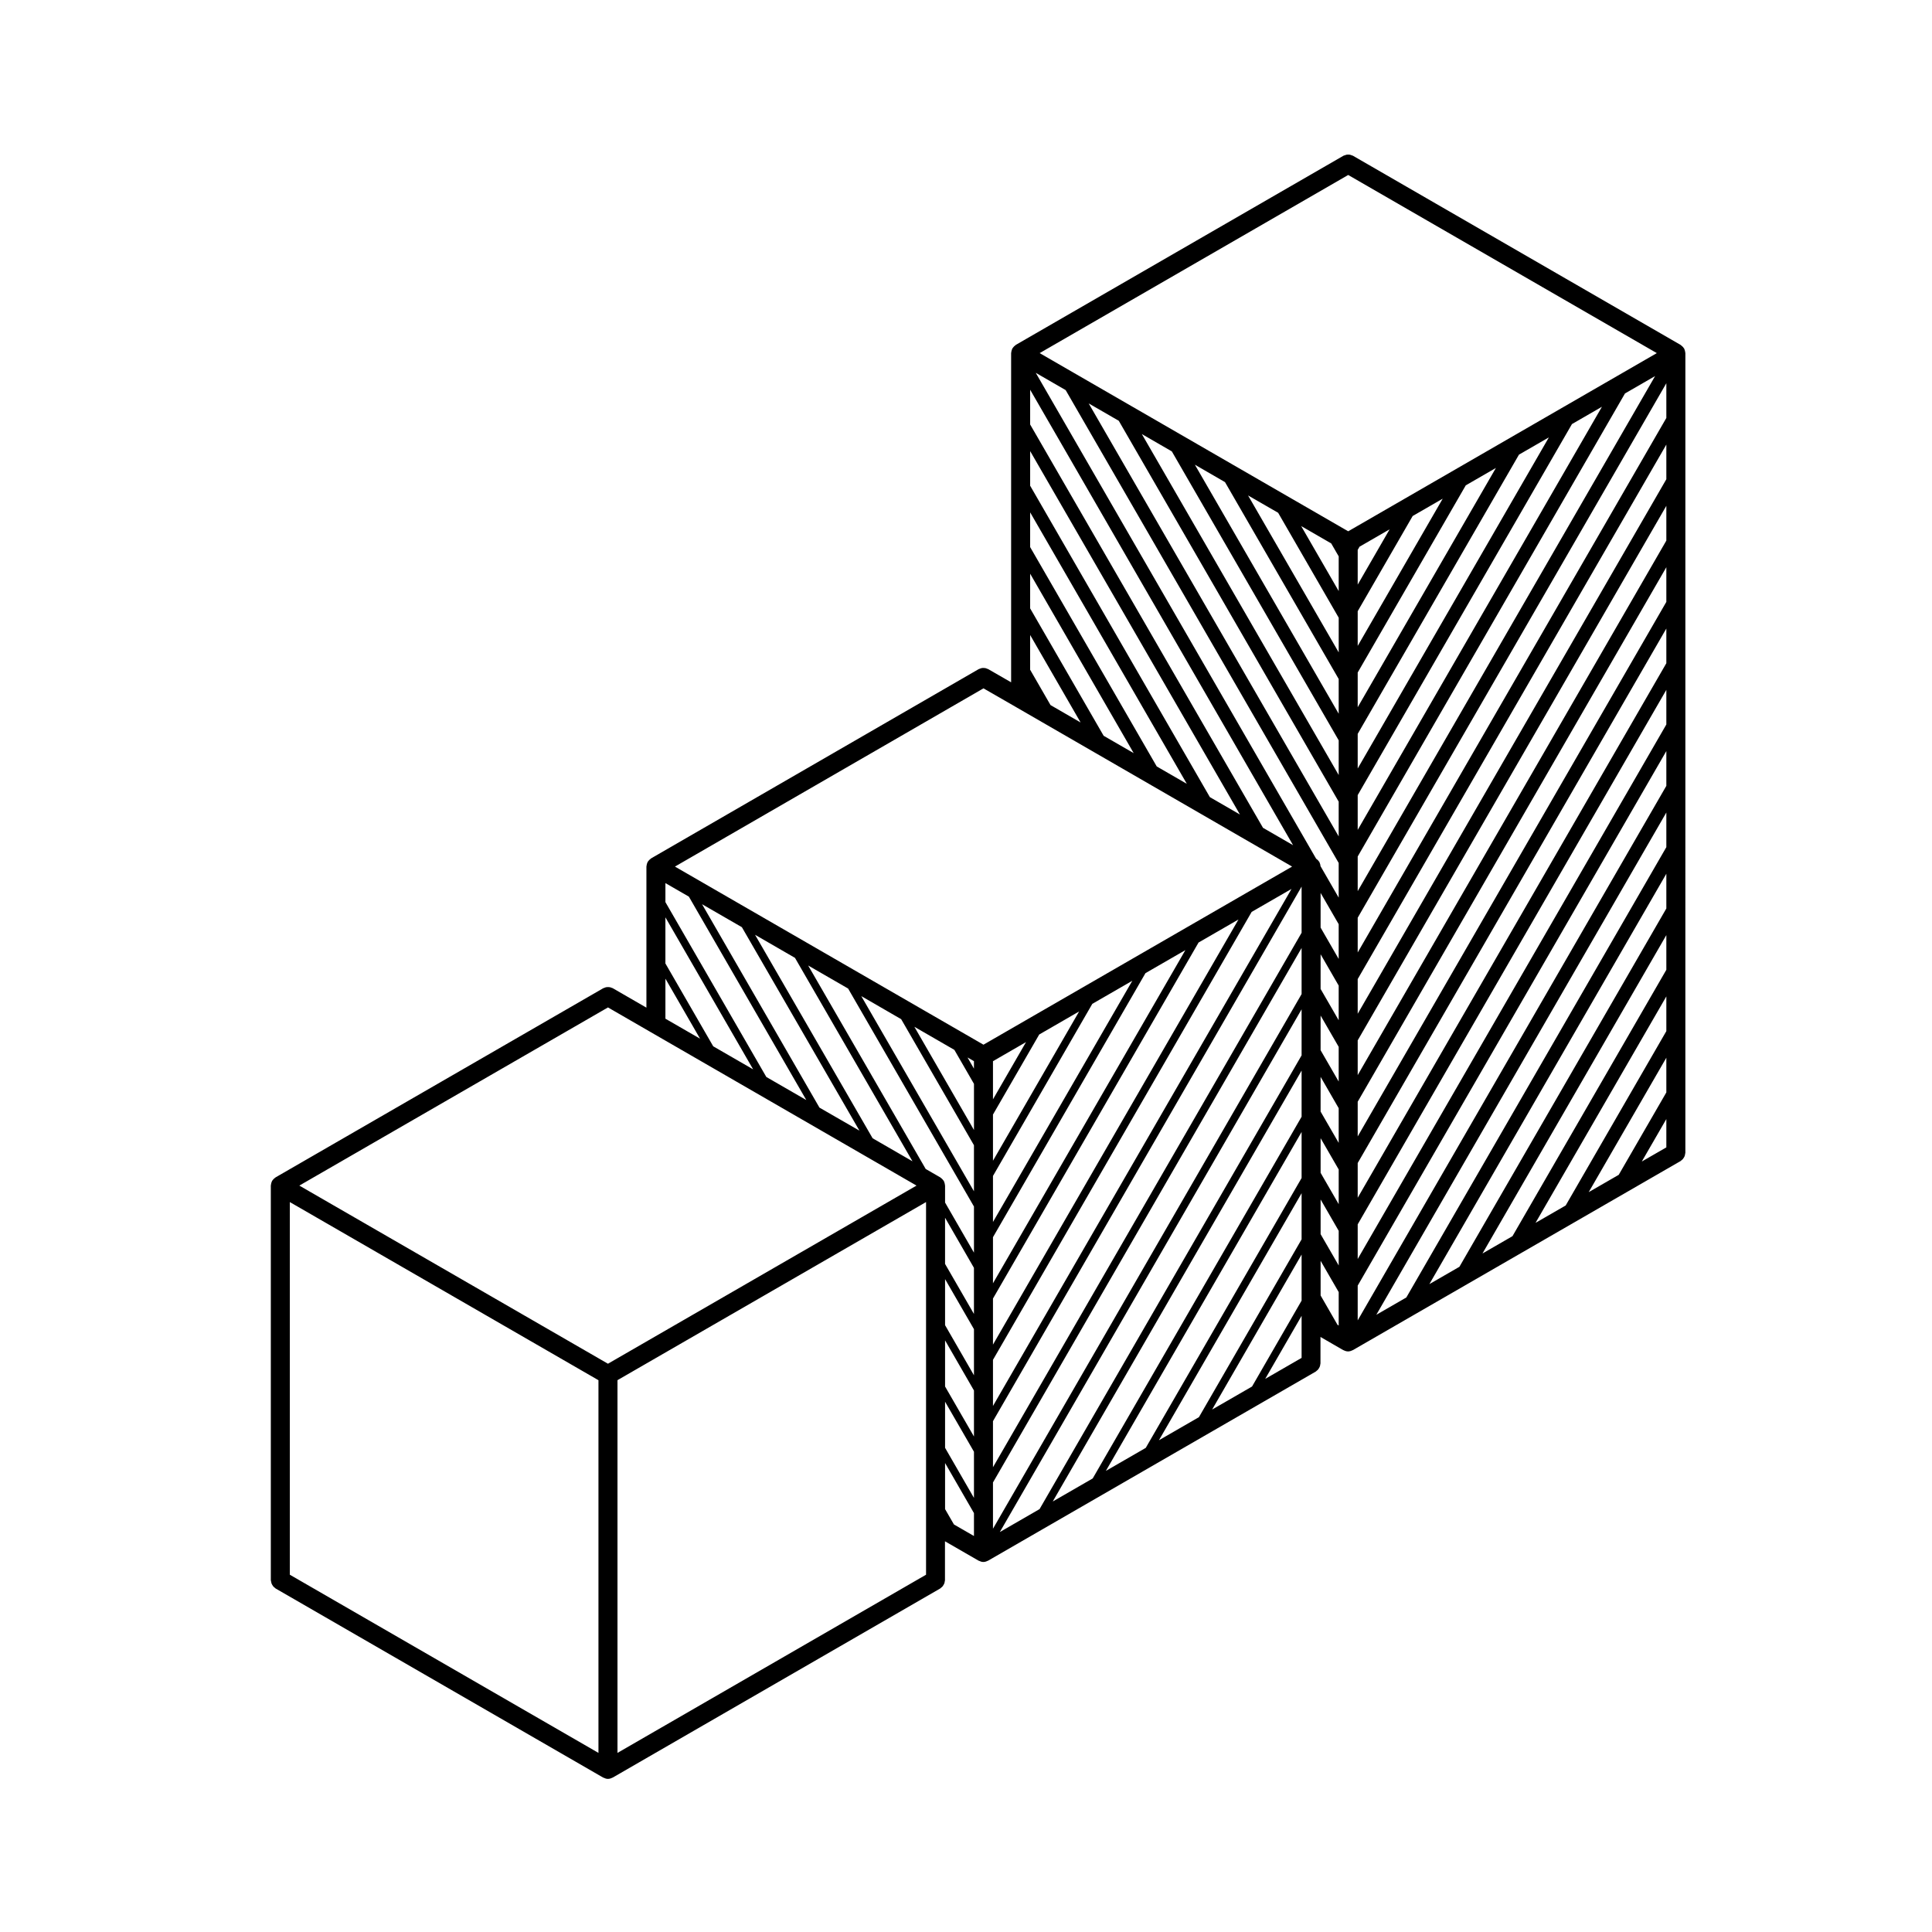
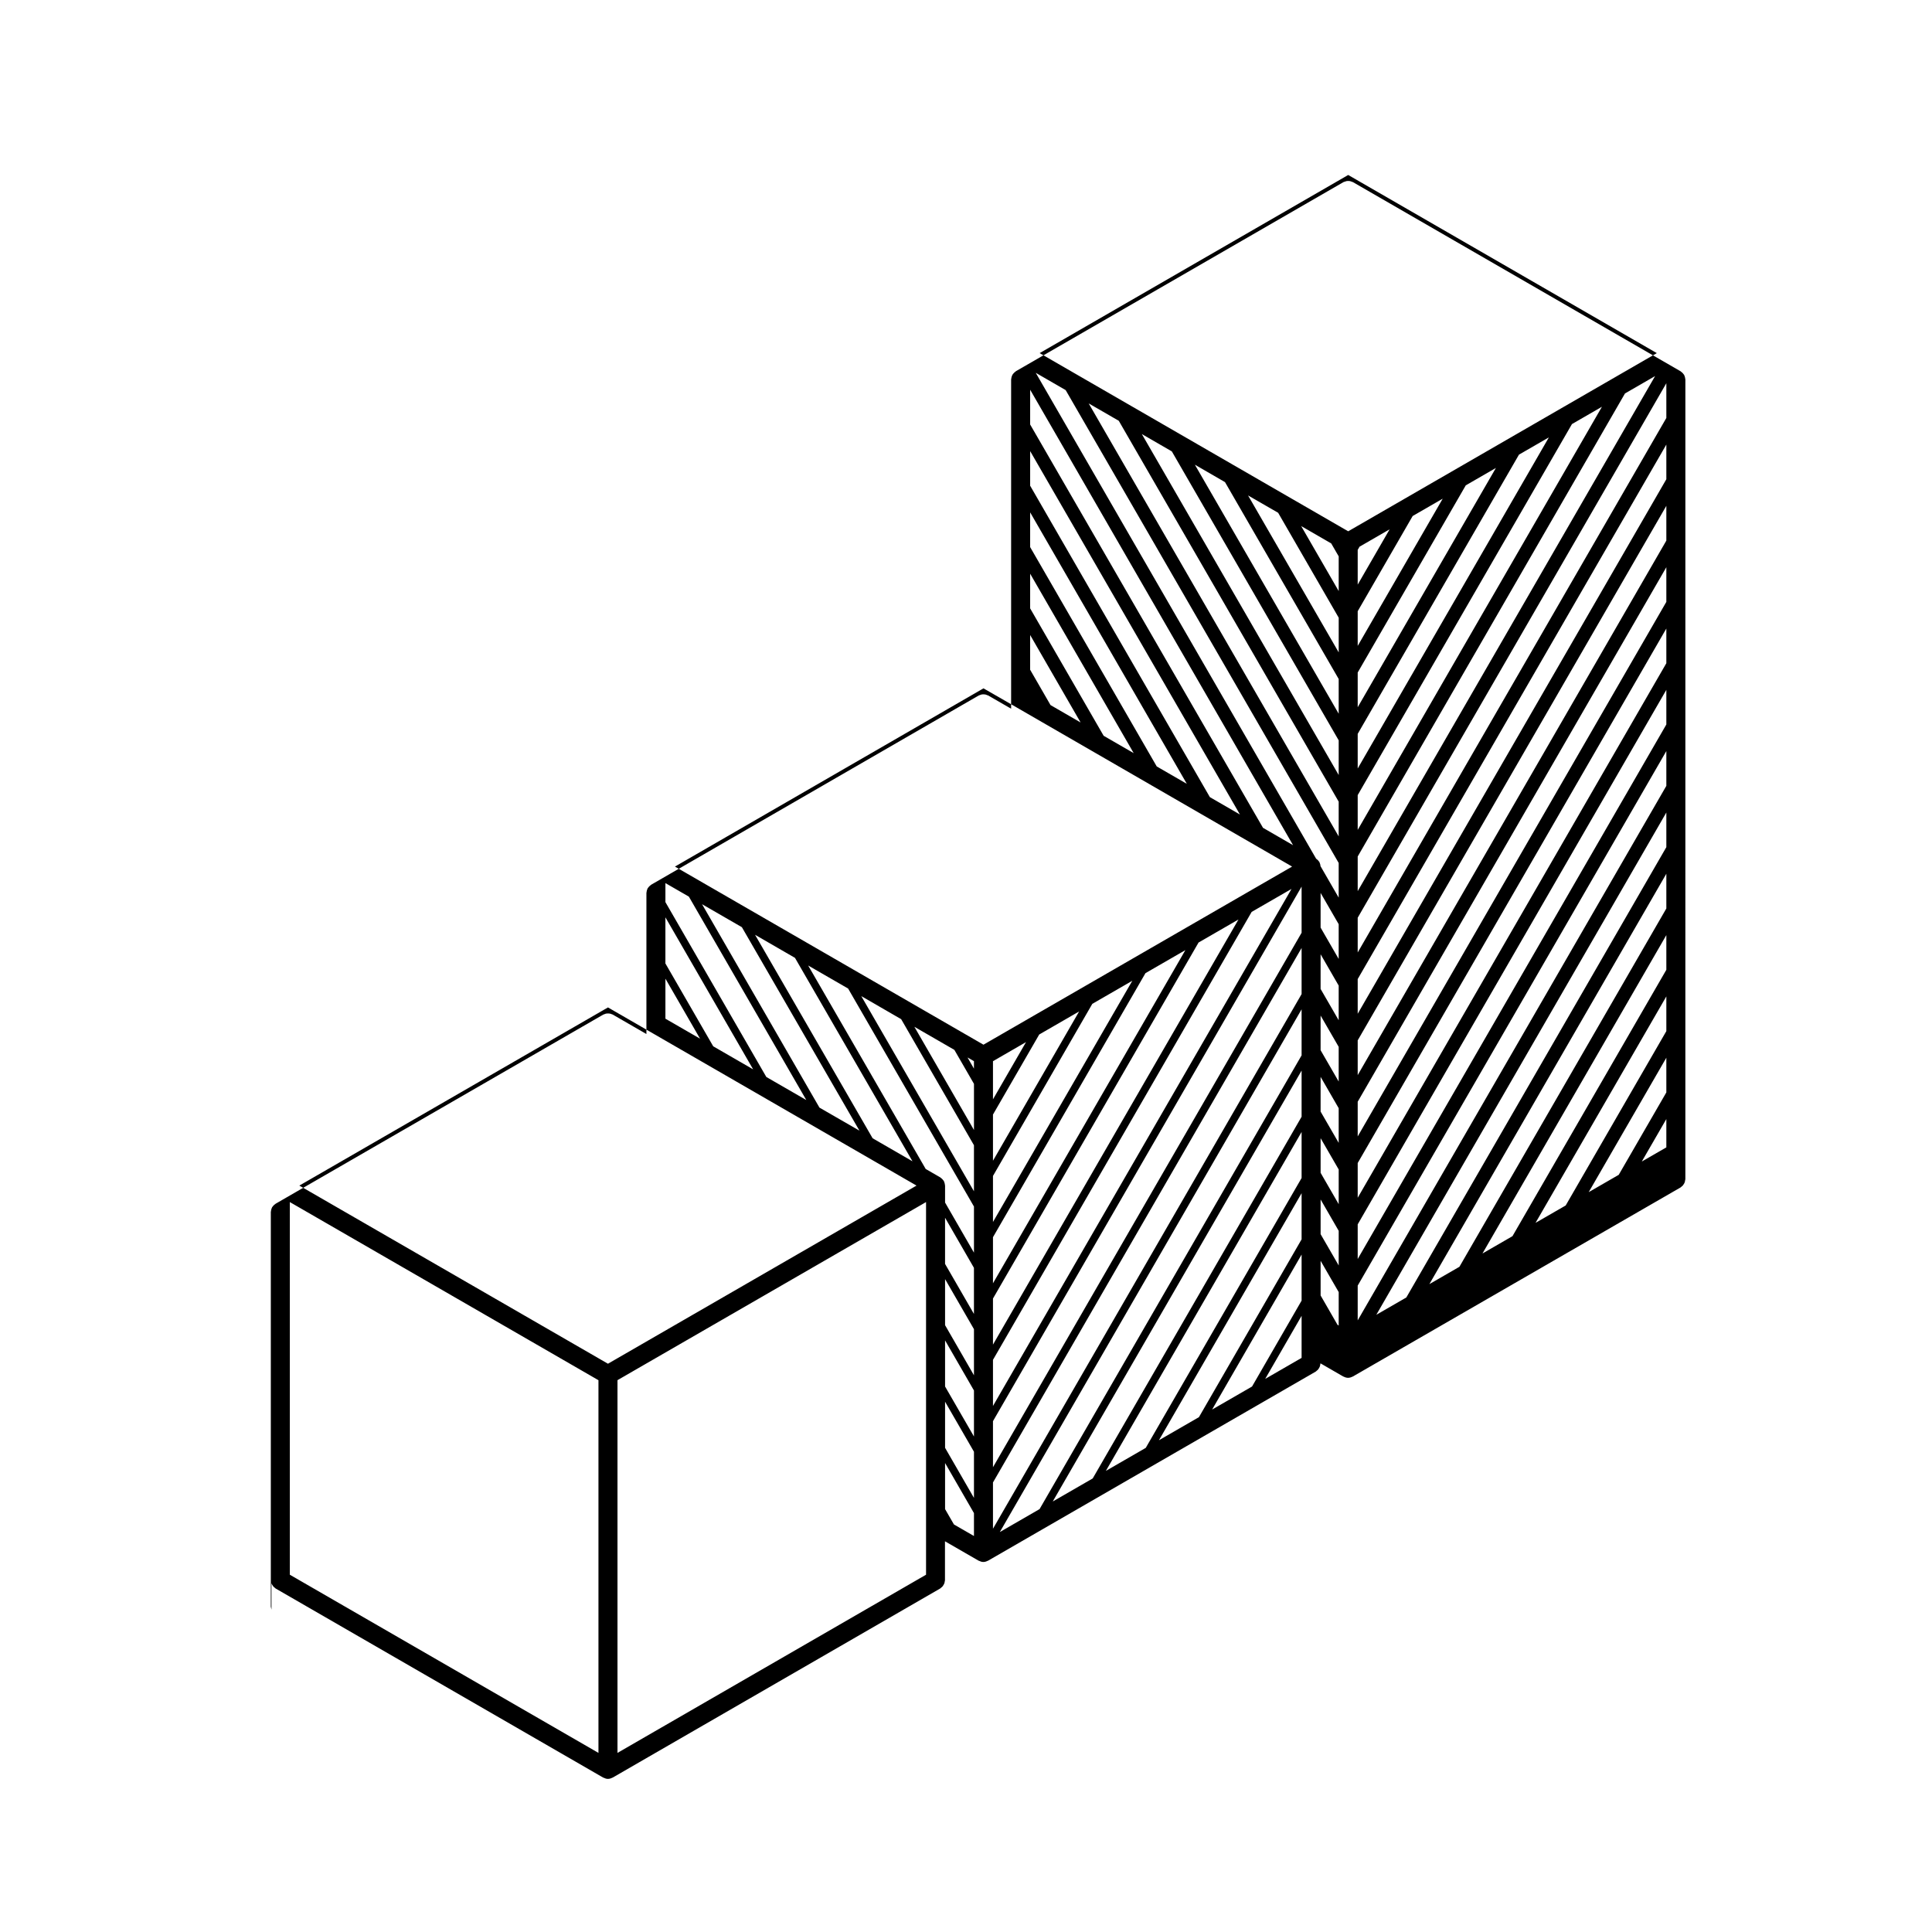
<svg xmlns="http://www.w3.org/2000/svg" fill="#000000" width="800px" height="800px" version="1.1" viewBox="144 144 512 512">
-   <path d="m215.94 563.59c0.051 0.145 0.125 0.289 0.207 0.422 0.082 0.137 0.16 0.273 0.266 0.395 0.117 0.133 0.246 0.238 0.387 0.344 0.086 0.059 0.141 0.145 0.23 0.207l86.828 50.125h0.012c0.035 0.02 0.086 0.02 0.121 0.039 0.336 0.172 0.711 0.297 1.117 0.297h0.004 0.004c0.406 0 0.781-0.121 1.117-0.297 0.039-0.02 0.082-0.02 0.117-0.039h0.012l86.812-50.125c0.098-0.059 0.152-0.145 0.23-0.207 0.141-0.105 0.273-0.211 0.387-0.344 0.105-0.121 0.188-0.258 0.266-0.395 0.082-0.137 0.156-0.277 0.207-0.422 0.059-0.172 0.086-0.336 0.105-0.52 0.016-0.105 0.059-0.191 0.059-0.301v-10.312l8.918 5.144h0.012c0.035 0.02 0.082 0.02 0.117 0.039 0.336 0.172 0.711 0.297 1.117 0.297h0.004 0.004c0.406 0 0.781-0.121 1.117-0.297 0.039-0.02 0.086-0.02 0.117-0.039h0.016l86.828-50.113c0.102-0.059 0.152-0.145 0.238-0.207 0.137-0.105 0.277-0.211 0.387-0.344 0.105-0.121 0.18-0.258 0.266-0.395 0.082-0.137 0.152-0.277 0.207-0.422 0.059-0.172 0.086-0.336 0.105-0.52 0.016-0.105 0.059-0.191 0.059-0.301v-6.992l6.047 3.496h0.016c0.035 0.023 0.082 0.02 0.117 0.039 0.336 0.176 0.711 0.297 1.125 0.297 0 0 0 0.004 0.004 0.004h0.004s0.004-0.004 0.012-0.004c0.402 0 0.777-0.117 1.113-0.293 0.039-0.02 0.09-0.016 0.121-0.039 0.004-0.004 0.012 0 0.016-0.004l86.863-50.117c0.09-0.051 0.145-0.137 0.23-0.203 0.141-0.105 0.273-0.211 0.387-0.344 0.105-0.121 0.188-0.258 0.266-0.395 0.082-0.137 0.156-0.273 0.207-0.43 0.059-0.168 0.086-0.332 0.105-0.516 0.016-0.105 0.066-0.195 0.066-0.301l0.004-211.92c0-0.051-0.031-0.098-0.031-0.145-0.012-0.109-0.023-0.215-0.051-0.328-0.02-0.117-0.051-0.227-0.09-0.336-0.035-0.105-0.074-0.207-0.121-0.301-0.023-0.047-0.023-0.102-0.051-0.141-0.023-0.039-0.074-0.07-0.105-0.109-0.059-0.098-0.121-0.176-0.195-0.262-0.082-0.09-0.16-0.172-0.258-0.25-0.082-0.07-0.156-0.137-0.25-0.195-0.047-0.023-0.07-0.074-0.109-0.102l-86.832-50.133c-0.098-0.055-0.195-0.055-0.297-0.098-0.16-0.07-0.324-0.137-0.504-0.172-0.152-0.031-0.301-0.031-0.453-0.031-0.168 0-0.328 0-0.492 0.035-0.168 0.035-0.316 0.098-0.48 0.16-0.102 0.039-0.207 0.047-0.301 0.105l-86.805 50.113c-0.039 0.023-0.07 0.07-0.105 0.102-0.098 0.059-0.176 0.125-0.266 0.207s-0.168 0.156-0.246 0.246c-0.074 0.086-0.137 0.168-0.195 0.262-0.031 0.039-0.082 0.066-0.105 0.109-0.023 0.047-0.023 0.102-0.051 0.141-0.051 0.102-0.09 0.195-0.121 0.301-0.039 0.109-0.07 0.223-0.09 0.336-0.023 0.109-0.039 0.215-0.051 0.328 0 0.051-0.031 0.098-0.031 0.145v87.254l-6.074-3.496c-0.09-0.051-0.188-0.055-0.281-0.098-0.168-0.074-0.332-0.141-0.516-0.176-0.156-0.031-0.301-0.031-0.453-0.031-0.168 0-0.328 0-0.492 0.035-0.172 0.035-0.324 0.102-0.484 0.168-0.098 0.039-0.203 0.047-0.293 0.102l-86.797 50.145c-0.047 0.023-0.07 0.07-0.109 0.102-0.098 0.059-0.176 0.125-0.262 0.203-0.09 0.082-0.172 0.156-0.246 0.246-0.074 0.086-0.137 0.168-0.203 0.262-0.031 0.039-0.074 0.066-0.102 0.109-0.023 0.047-0.023 0.102-0.051 0.141-0.051 0.102-0.09 0.195-0.121 0.301-0.039 0.109-0.07 0.223-0.09 0.336-0.02 0.109-0.035 0.215-0.047 0.328 0 0.051-0.031 0.098-0.031 0.145v37.395l-8.922-5.152c-0.098-0.059-0.207-0.059-0.301-0.105-0.16-0.07-0.312-0.133-0.484-0.16-0.16-0.031-0.312-0.035-0.473-0.035s-0.312 0.004-0.473 0.035c-0.176 0.031-0.332 0.102-0.5 0.168-0.098 0.039-0.195 0.047-0.289 0.102l-86.828 50.125c-0.047 0.023-0.07 0.07-0.117 0.102-0.09 0.059-0.172 0.125-0.258 0.195-0.09 0.082-0.172 0.156-0.25 0.25-0.074 0.086-0.141 0.168-0.203 0.262-0.031 0.039-0.074 0.07-0.102 0.109-0.023 0.039-0.023 0.102-0.051 0.141-0.051 0.102-0.09 0.195-0.121 0.309-0.039 0.105-0.07 0.215-0.09 0.332-0.02 0.109-0.035 0.215-0.047 0.332 0 0.051-0.031 0.09-0.031 0.141v104.57c0 0.105 0.047 0.195 0.059 0.301 0.031 0.184 0.059 0.355 0.117 0.527zm89.18-152.61 11.441 6.609 70.328 40.605-81.773 47.207-81.789-47.207zm99.512-84.559 8.59 4.941v0.004l73.199 42.285-81.793 47.203-81.762-47.199zm96.656-136.05 81.785 47.207-81.785 47.219-81.77-47.219zm-280.48 272.19 81.789 47.207v98.766l-81.789-47.219zm86.828 47.199 81.777-47.199v98.754l-81.773 47.219v-98.773zm53.527-72.234-31.113-53.902 10.555 6.09 31.156 53.922zm14.09 8.125-31.156-53.922 10.578 6.109 31.145 53.918zm47.145-114.8-5.402-9.367 0.004-9.199 13.371 23.176zm163.2 21.41-81.793 141.65v-9.211l81.793-141.66zm0-97.496-81.793 141.65v-9.203l81.793-141.65zm-86.832 159.61-4.793-8.293v-9.191l4.793 8.305zm0 7.051v9.191l-4.793-8.305v-9.18zm0 16.254v9.191l-4.793-8.293v-9.203zm-4.789 7.953 4.793 8.293v9.191l-4.793-8.305zm4.789-47.504-4.793-8.309v-9.191l4.793 8.293zm-9.828-6.945-81.789 141.65v-12.211l81.789-141.67zm-94.484 91.793 7.656 13.262v12.223l-7.656-13.281zm0 16.238 7.656 13.281v12.191l-7.656-13.254zm7.652-7.008-7.656-13.262v-12.234l7.656 13.281zm-7.652 23.262 7.656 13.254v12.234l-7.656-13.273zm12.695 21.395 81.789-141.65v12.223l-81.789 141.69zm86.828-74.992 4.793 8.309v9.176l-4.793-8.293zm91.621-125.88-81.793 141.65v-9.176l81.793-141.65zm0-16.234-81.793 141.66v-9.203l81.793-141.65zm0-16.254-81.793 141.66v-9.195l81.793-141.65zm0-16.242-81.793 141.65v-9.203l81.793-141.66zm0-16.262-81.793 141.66v-9.195l81.793-141.65zm-81.793 109.16v-9.18l70.832-122.71 7.984-4.609zm0-16.234v-9.215l56.781-98.328 7.945-4.59zm0-16.27v-9.172l42.738-74 7.926-4.574zm0-16.23v-9.203l28.641-49.602 7.984-4.609zm0-16.254v-9.191l14.57-25.234 7.961-4.594zm0-16.242v-9.199l0.492-0.855 7.969-4.602zm-7.019-10.918 1.984 3.43v9.199l-9.945-17.227zm-14.066-8.121 16.051 27.809v9.191l-24.023-41.594zm-14.082-8.125 30.129 52.176v9.203l-38.113-65.996zm-14.094-8.145 44.223 76.574v9.195l-52.168-90.359zm-14.059-8.113 58.281 100.94v9.203l-66.25-114.74zm-14.074-8.129 72.355 125.32v9.176l-4.812-8.332c0-0.012-0.012-0.02-0.012-0.031-0.004-0.109-0.02-0.215-0.039-0.328-0.023-0.117-0.055-0.227-0.098-0.336-0.035-0.105-0.074-0.207-0.121-0.301-0.023-0.047-0.02-0.102-0.051-0.141-0.031-0.039-0.07-0.07-0.102-0.109-0.059-0.098-0.125-0.176-0.203-0.262-0.082-0.09-0.16-0.172-0.25-0.25-0.086-0.07-0.168-0.137-0.258-0.195-0.012-0.004-0.02-0.016-0.031-0.02l-74.305-128.77zm10.066 91.609-19.477-33.762v-9.191l27.441 47.551zm14.07 8.125-33.547-58.129v-9.203l41.52 71.938zm14.078 8.133-47.625-82.523v-9.176l55.594 96.305zm14.078 8.129-61.703-106.88v-9.211l69.676 120.7zm-71.555 153.22v-12.223l68.555-118.71 10.559-6.09zm0-16.258v-12.211l54.48-94.348 10.578-6.102zm0-16.246v-12.223l40.41-69.973 10.578-6.102zm0-16.25v-12.203l26.324-45.609 10.602-6.117zm0-16.234v-12.238l12.254-21.215 10.578-6.109zm0-16.27v-10.113l8.758-5.059zm-5.043-8.141-1.703-2.961 1.703 0.984zm-5.188-4.969 5.195 9.004v12.234l-15.793-27.355zm-14.098-8.137 19.289 33.406v12.207l-29.859-51.723zm-14.066-8.121 33.355 57.773v12.223l-7.656-13.281v-4.484c0-0.055-0.023-0.098-0.031-0.141-0.004-0.117-0.02-0.223-0.047-0.332-0.02-0.117-0.051-0.227-0.09-0.332-0.035-0.105-0.074-0.207-0.121-0.309-0.023-0.047-0.02-0.102-0.051-0.141-0.031-0.039-0.07-0.074-0.102-0.109-0.059-0.098-0.125-0.176-0.203-0.262-0.082-0.09-0.156-0.172-0.246-0.246s-0.172-0.141-0.266-0.207c-0.039-0.023-0.066-0.074-0.105-0.098l-3.875-2.238-31.145-53.918zm25.699 137.96v-12.211l7.656 13.273v6.066l-5.301-3.055zm94.484-132.45v12.195l-69.441 120.25-10.531 6.082zm0 16.23v12.234l-55.359 95.859-10.59 6.109zm0 16.27v12.203l-41.301 71.516-10.566 6.098zm0 16.23v12.223l-27.207 47.125-10.602 6.121zm0 16.258v12.207l-13.133 22.766-10.578 6.102zm0 16.238v11.145l-9.645 5.566zm5.039-5.394v-9.184l4.793 8.293v8.848l-0.312-0.176zm91.621-127.99v9.18l-68.906 119.34-7.957 4.59zm0 16.23v9.203l-54.84 94.957-7.961 4.594zm0 16.258v9.195l-40.777 70.59-7.949 4.59zm0 16.246v9.203l-26.676 46.203-7.992 4.606zm0 16.25v9.195l-12.617 21.836-7.957 4.59zm0 16.25v7.508l-6.504 3.75zm-259.04-58.941 31.117 53.902-10.59-6.109-26.742-46.34v-5.039zm6.453 39.664-12.672-21.957v-12.223l23.25 40.289zm-3.488-2.019-9.18-5.297v-10.609z" />
+   <path d="m215.94 563.59c0.051 0.145 0.125 0.289 0.207 0.422 0.082 0.137 0.16 0.273 0.266 0.395 0.117 0.133 0.246 0.238 0.387 0.344 0.086 0.059 0.141 0.145 0.23 0.207l86.828 50.125h0.012c0.035 0.02 0.086 0.02 0.121 0.039 0.336 0.172 0.711 0.297 1.117 0.297h0.004 0.004c0.406 0 0.781-0.121 1.117-0.297 0.039-0.02 0.082-0.02 0.117-0.039h0.012l86.812-50.125c0.098-0.059 0.152-0.145 0.23-0.207 0.141-0.105 0.273-0.211 0.387-0.344 0.105-0.121 0.188-0.258 0.266-0.395 0.082-0.137 0.156-0.277 0.207-0.422 0.059-0.172 0.086-0.336 0.105-0.52 0.016-0.105 0.059-0.191 0.059-0.301v-10.312l8.918 5.144h0.012c0.035 0.02 0.082 0.02 0.117 0.039 0.336 0.172 0.711 0.297 1.117 0.297h0.004 0.004c0.406 0 0.781-0.121 1.117-0.297 0.039-0.02 0.086-0.02 0.117-0.039h0.016l86.828-50.113c0.102-0.059 0.152-0.145 0.238-0.207 0.137-0.105 0.277-0.211 0.387-0.344 0.105-0.121 0.18-0.258 0.266-0.395 0.082-0.137 0.152-0.277 0.207-0.422 0.059-0.172 0.086-0.336 0.105-0.52 0.016-0.105 0.059-0.191 0.059-0.301l6.047 3.496h0.016c0.035 0.023 0.082 0.02 0.117 0.039 0.336 0.176 0.711 0.297 1.125 0.297 0 0 0 0.004 0.004 0.004h0.004s0.004-0.004 0.012-0.004c0.402 0 0.777-0.117 1.113-0.293 0.039-0.02 0.09-0.016 0.121-0.039 0.004-0.004 0.012 0 0.016-0.004l86.863-50.117c0.09-0.051 0.145-0.137 0.23-0.203 0.141-0.105 0.273-0.211 0.387-0.344 0.105-0.121 0.188-0.258 0.266-0.395 0.082-0.137 0.156-0.273 0.207-0.43 0.059-0.168 0.086-0.332 0.105-0.516 0.016-0.105 0.066-0.195 0.066-0.301l0.004-211.92c0-0.051-0.031-0.098-0.031-0.145-0.012-0.109-0.023-0.215-0.051-0.328-0.02-0.117-0.051-0.227-0.09-0.336-0.035-0.105-0.074-0.207-0.121-0.301-0.023-0.047-0.023-0.102-0.051-0.141-0.023-0.039-0.074-0.07-0.105-0.109-0.059-0.098-0.121-0.176-0.195-0.262-0.082-0.09-0.16-0.172-0.258-0.25-0.082-0.07-0.156-0.137-0.25-0.195-0.047-0.023-0.07-0.074-0.109-0.102l-86.832-50.133c-0.098-0.055-0.195-0.055-0.297-0.098-0.16-0.07-0.324-0.137-0.504-0.172-0.152-0.031-0.301-0.031-0.453-0.031-0.168 0-0.328 0-0.492 0.035-0.168 0.035-0.316 0.098-0.48 0.16-0.102 0.039-0.207 0.047-0.301 0.105l-86.805 50.113c-0.039 0.023-0.07 0.07-0.105 0.102-0.098 0.059-0.176 0.125-0.266 0.207s-0.168 0.156-0.246 0.246c-0.074 0.086-0.137 0.168-0.195 0.262-0.031 0.039-0.082 0.066-0.105 0.109-0.023 0.047-0.023 0.102-0.051 0.141-0.051 0.102-0.09 0.195-0.121 0.301-0.039 0.109-0.07 0.223-0.09 0.336-0.023 0.109-0.039 0.215-0.051 0.328 0 0.051-0.031 0.098-0.031 0.145v87.254l-6.074-3.496c-0.09-0.051-0.188-0.055-0.281-0.098-0.168-0.074-0.332-0.141-0.516-0.176-0.156-0.031-0.301-0.031-0.453-0.031-0.168 0-0.328 0-0.492 0.035-0.172 0.035-0.324 0.102-0.484 0.168-0.098 0.039-0.203 0.047-0.293 0.102l-86.797 50.145c-0.047 0.023-0.07 0.07-0.109 0.102-0.098 0.059-0.176 0.125-0.262 0.203-0.09 0.082-0.172 0.156-0.246 0.246-0.074 0.086-0.137 0.168-0.203 0.262-0.031 0.039-0.074 0.066-0.102 0.109-0.023 0.047-0.023 0.102-0.051 0.141-0.051 0.102-0.09 0.195-0.121 0.301-0.039 0.109-0.07 0.223-0.09 0.336-0.02 0.109-0.035 0.215-0.047 0.328 0 0.051-0.031 0.098-0.031 0.145v37.395l-8.922-5.152c-0.098-0.059-0.207-0.059-0.301-0.105-0.16-0.07-0.312-0.133-0.484-0.16-0.16-0.031-0.312-0.035-0.473-0.035s-0.312 0.004-0.473 0.035c-0.176 0.031-0.332 0.102-0.5 0.168-0.098 0.039-0.195 0.047-0.289 0.102l-86.828 50.125c-0.047 0.023-0.07 0.07-0.117 0.102-0.09 0.059-0.172 0.125-0.258 0.195-0.09 0.082-0.172 0.156-0.25 0.25-0.074 0.086-0.141 0.168-0.203 0.262-0.031 0.039-0.074 0.07-0.102 0.109-0.023 0.039-0.023 0.102-0.051 0.141-0.051 0.102-0.09 0.195-0.121 0.309-0.039 0.105-0.07 0.215-0.09 0.332-0.02 0.109-0.035 0.215-0.047 0.332 0 0.051-0.031 0.09-0.031 0.141v104.57c0 0.105 0.047 0.195 0.059 0.301 0.031 0.184 0.059 0.355 0.117 0.527zm89.18-152.61 11.441 6.609 70.328 40.605-81.773 47.207-81.789-47.207zm99.512-84.559 8.59 4.941v0.004l73.199 42.285-81.793 47.203-81.762-47.199zm96.656-136.05 81.785 47.207-81.785 47.219-81.77-47.219zm-280.48 272.19 81.789 47.207v98.766l-81.789-47.219zm86.828 47.199 81.777-47.199v98.754l-81.773 47.219v-98.773zm53.527-72.234-31.113-53.902 10.555 6.09 31.156 53.922zm14.09 8.125-31.156-53.922 10.578 6.109 31.145 53.918zm47.145-114.8-5.402-9.367 0.004-9.199 13.371 23.176zm163.2 21.41-81.793 141.65v-9.211l81.793-141.66zm0-97.496-81.793 141.65v-9.203l81.793-141.65zm-86.832 159.61-4.793-8.293v-9.191l4.793 8.305zm0 7.051v9.191l-4.793-8.305v-9.18zm0 16.254v9.191l-4.793-8.293v-9.203zm-4.789 7.953 4.793 8.293v9.191l-4.793-8.305zm4.789-47.504-4.793-8.309v-9.191l4.793 8.293zm-9.828-6.945-81.789 141.65v-12.211l81.789-141.67zm-94.484 91.793 7.656 13.262v12.223l-7.656-13.281zm0 16.238 7.656 13.281v12.191l-7.656-13.254zm7.652-7.008-7.656-13.262v-12.234l7.656 13.281zm-7.652 23.262 7.656 13.254v12.234l-7.656-13.273zm12.695 21.395 81.789-141.65v12.223l-81.789 141.69zm86.828-74.992 4.793 8.309v9.176l-4.793-8.293zm91.621-125.88-81.793 141.65v-9.176l81.793-141.65zm0-16.234-81.793 141.66v-9.203l81.793-141.65zm0-16.254-81.793 141.66v-9.195l81.793-141.65zm0-16.242-81.793 141.65v-9.203l81.793-141.66zm0-16.262-81.793 141.66v-9.195l81.793-141.65zm-81.793 109.16v-9.18l70.832-122.71 7.984-4.609zm0-16.234v-9.215l56.781-98.328 7.945-4.59zm0-16.27v-9.172l42.738-74 7.926-4.574zm0-16.23v-9.203l28.641-49.602 7.984-4.609zm0-16.254v-9.191l14.57-25.234 7.961-4.594zm0-16.242v-9.199l0.492-0.855 7.969-4.602zm-7.019-10.918 1.984 3.43v9.199l-9.945-17.227zm-14.066-8.121 16.051 27.809v9.191l-24.023-41.594zm-14.082-8.125 30.129 52.176v9.203l-38.113-65.996zm-14.094-8.145 44.223 76.574v9.195l-52.168-90.359zm-14.059-8.113 58.281 100.94v9.203l-66.25-114.74zm-14.074-8.129 72.355 125.32v9.176l-4.812-8.332c0-0.012-0.012-0.02-0.012-0.031-0.004-0.109-0.02-0.215-0.039-0.328-0.023-0.117-0.055-0.227-0.098-0.336-0.035-0.105-0.074-0.207-0.121-0.301-0.023-0.047-0.02-0.102-0.051-0.141-0.031-0.039-0.07-0.07-0.102-0.109-0.059-0.098-0.125-0.176-0.203-0.262-0.082-0.09-0.16-0.172-0.25-0.25-0.086-0.07-0.168-0.137-0.258-0.195-0.012-0.004-0.02-0.016-0.031-0.02l-74.305-128.77zm10.066 91.609-19.477-33.762v-9.191l27.441 47.551zm14.07 8.125-33.547-58.129v-9.203l41.52 71.938zm14.078 8.133-47.625-82.523v-9.176l55.594 96.305zm14.078 8.129-61.703-106.88v-9.211l69.676 120.7zm-71.555 153.22v-12.223l68.555-118.71 10.559-6.09zm0-16.258v-12.211l54.48-94.348 10.578-6.102zm0-16.246v-12.223l40.41-69.973 10.578-6.102zm0-16.25v-12.203l26.324-45.609 10.602-6.117zm0-16.234v-12.238l12.254-21.215 10.578-6.109zm0-16.27v-10.113l8.758-5.059zm-5.043-8.141-1.703-2.961 1.703 0.984zm-5.188-4.969 5.195 9.004v12.234l-15.793-27.355zm-14.098-8.137 19.289 33.406v12.207l-29.859-51.723zm-14.066-8.121 33.355 57.773v12.223l-7.656-13.281v-4.484c0-0.055-0.023-0.098-0.031-0.141-0.004-0.117-0.02-0.223-0.047-0.332-0.02-0.117-0.051-0.227-0.09-0.332-0.035-0.105-0.074-0.207-0.121-0.309-0.023-0.047-0.02-0.102-0.051-0.141-0.031-0.039-0.07-0.074-0.102-0.109-0.059-0.098-0.125-0.176-0.203-0.262-0.082-0.09-0.156-0.172-0.246-0.246s-0.172-0.141-0.266-0.207c-0.039-0.023-0.066-0.074-0.105-0.098l-3.875-2.238-31.145-53.918zm25.699 137.96v-12.211l7.656 13.273v6.066l-5.301-3.055zm94.484-132.45v12.195l-69.441 120.25-10.531 6.082zm0 16.23v12.234l-55.359 95.859-10.59 6.109zm0 16.27v12.203l-41.301 71.516-10.566 6.098zm0 16.23v12.223l-27.207 47.125-10.602 6.121zm0 16.258v12.207l-13.133 22.766-10.578 6.102zm0 16.238v11.145l-9.645 5.566zm5.039-5.394v-9.184l4.793 8.293v8.848l-0.312-0.176zm91.621-127.99v9.18l-68.906 119.34-7.957 4.59zm0 16.23v9.203l-54.84 94.957-7.961 4.594zm0 16.258v9.195l-40.777 70.59-7.949 4.59zm0 16.246v9.203l-26.676 46.203-7.992 4.606zm0 16.25v9.195l-12.617 21.836-7.957 4.59zm0 16.25v7.508l-6.504 3.75zm-259.04-58.941 31.117 53.902-10.59-6.109-26.742-46.34v-5.039zm6.453 39.664-12.672-21.957v-12.223l23.25 40.289zm-3.488-2.019-9.18-5.297v-10.609z" />
</svg>